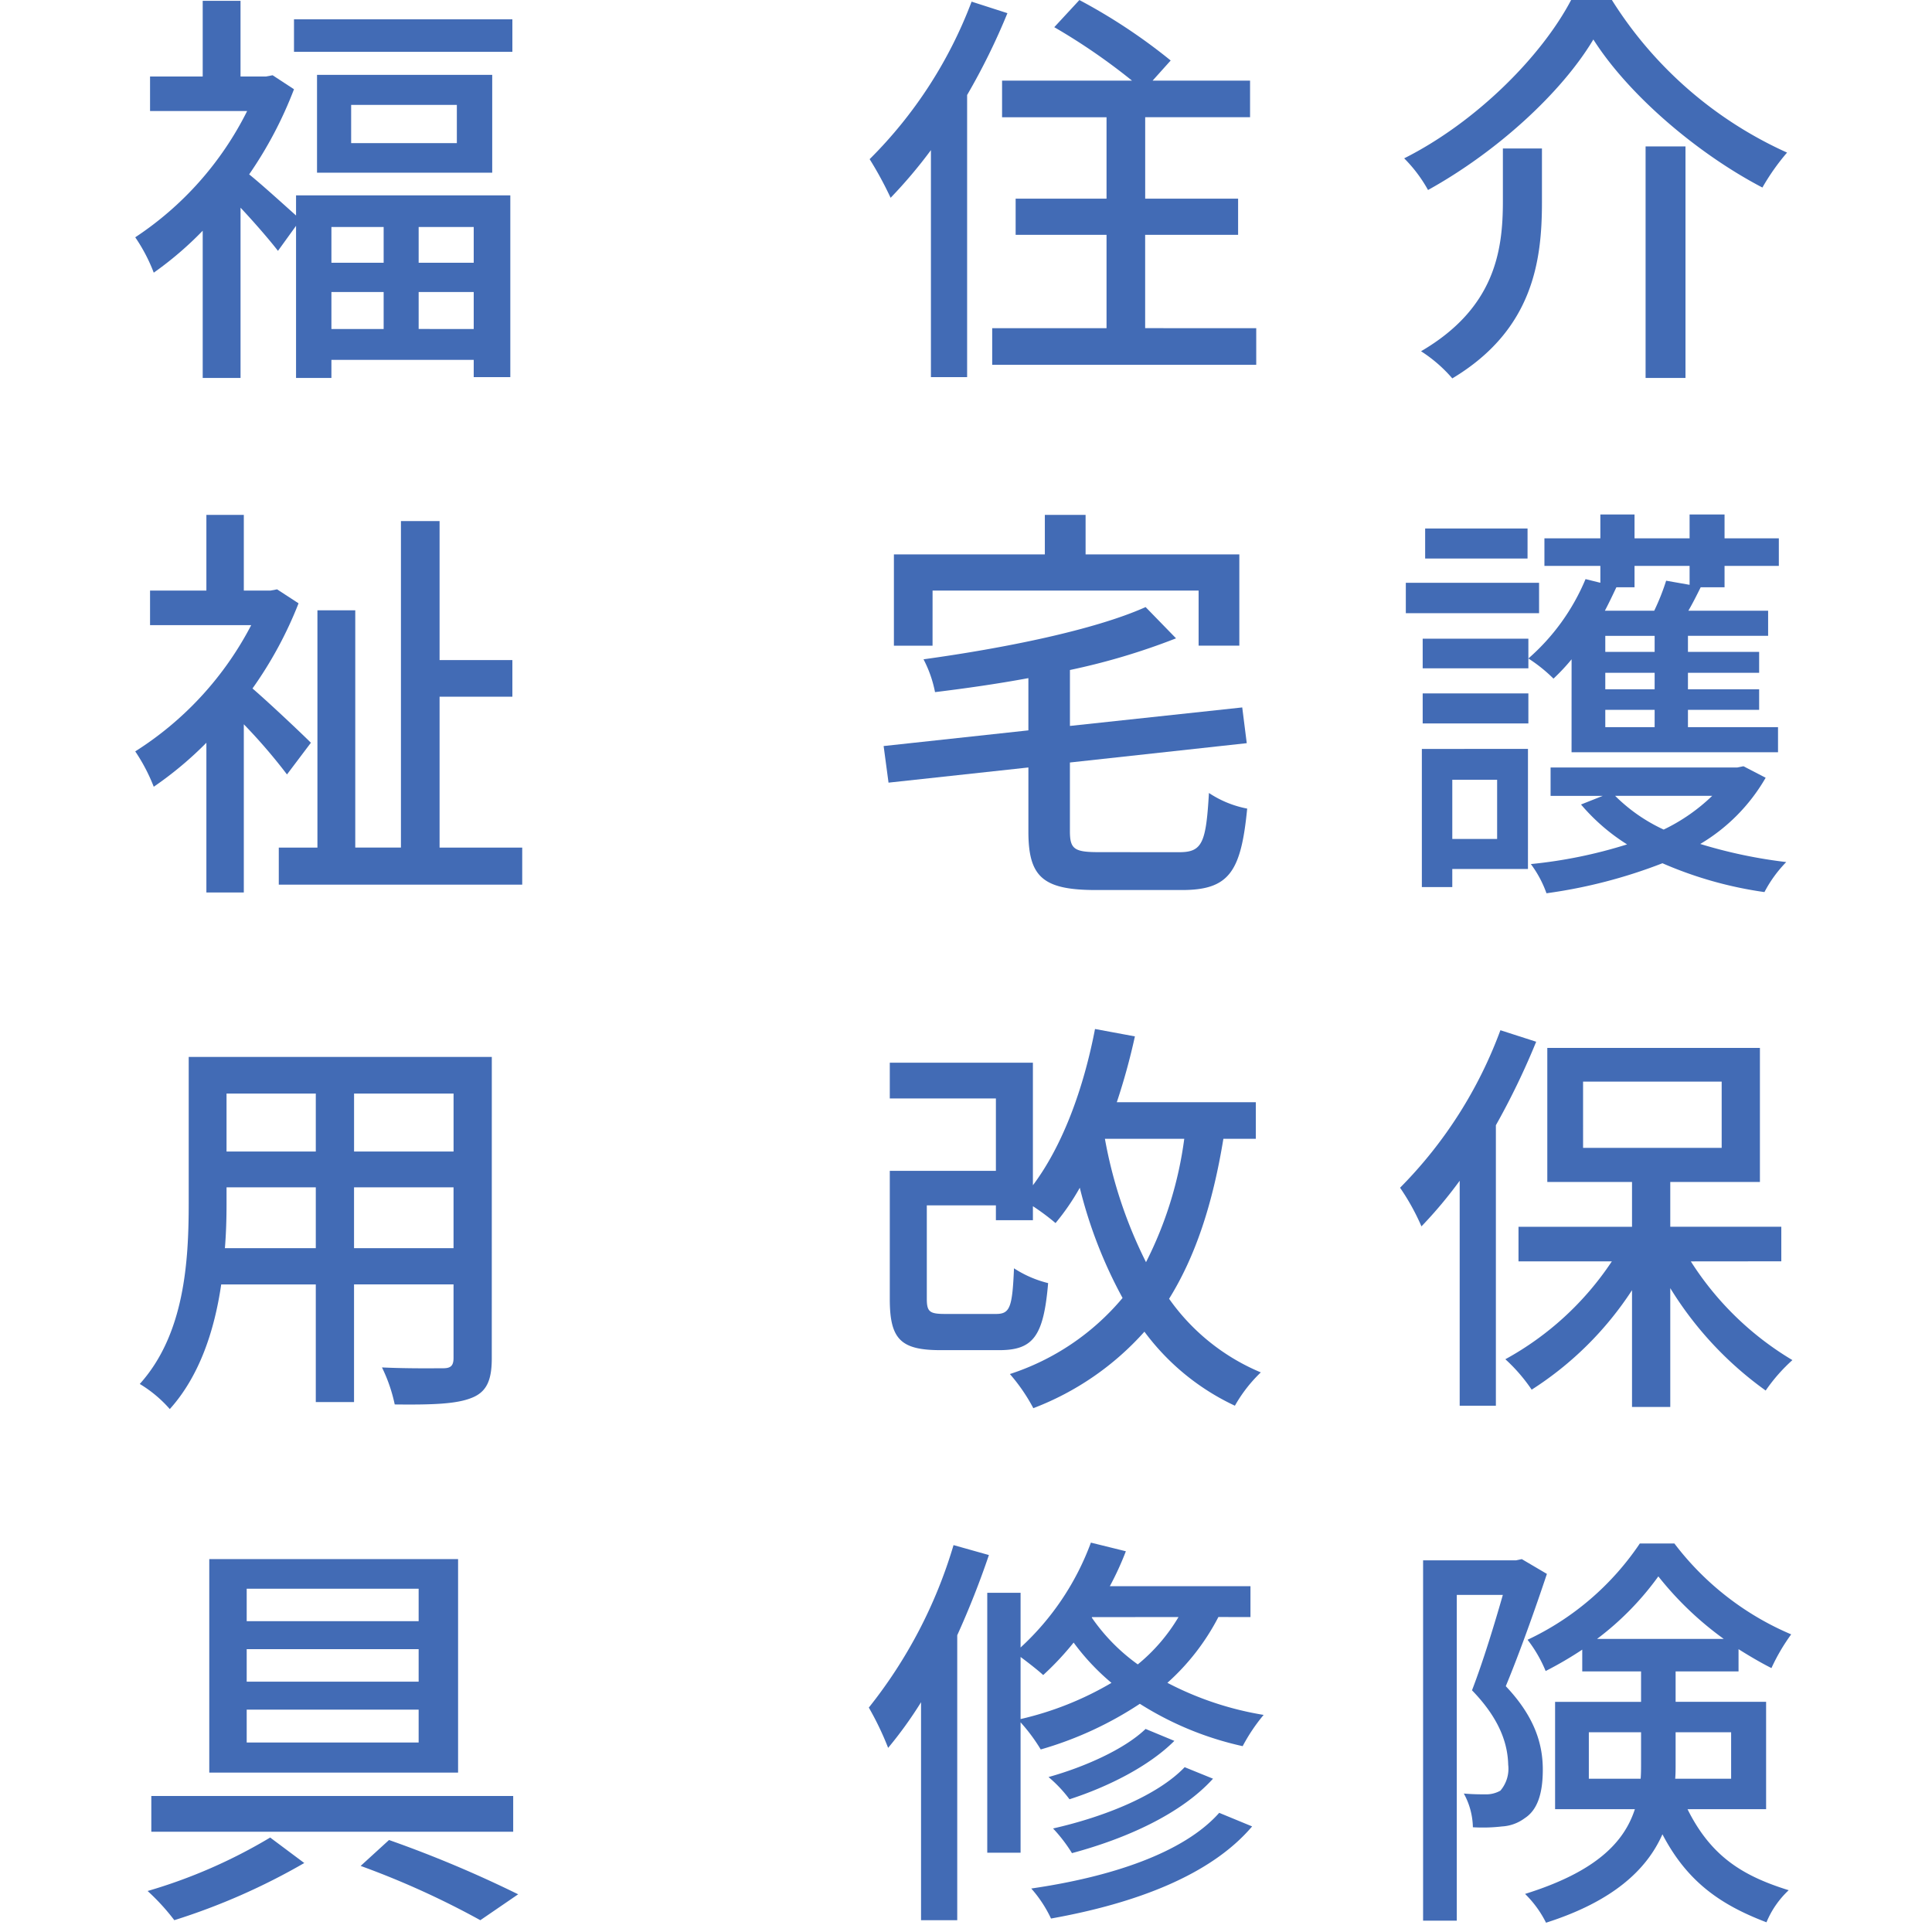
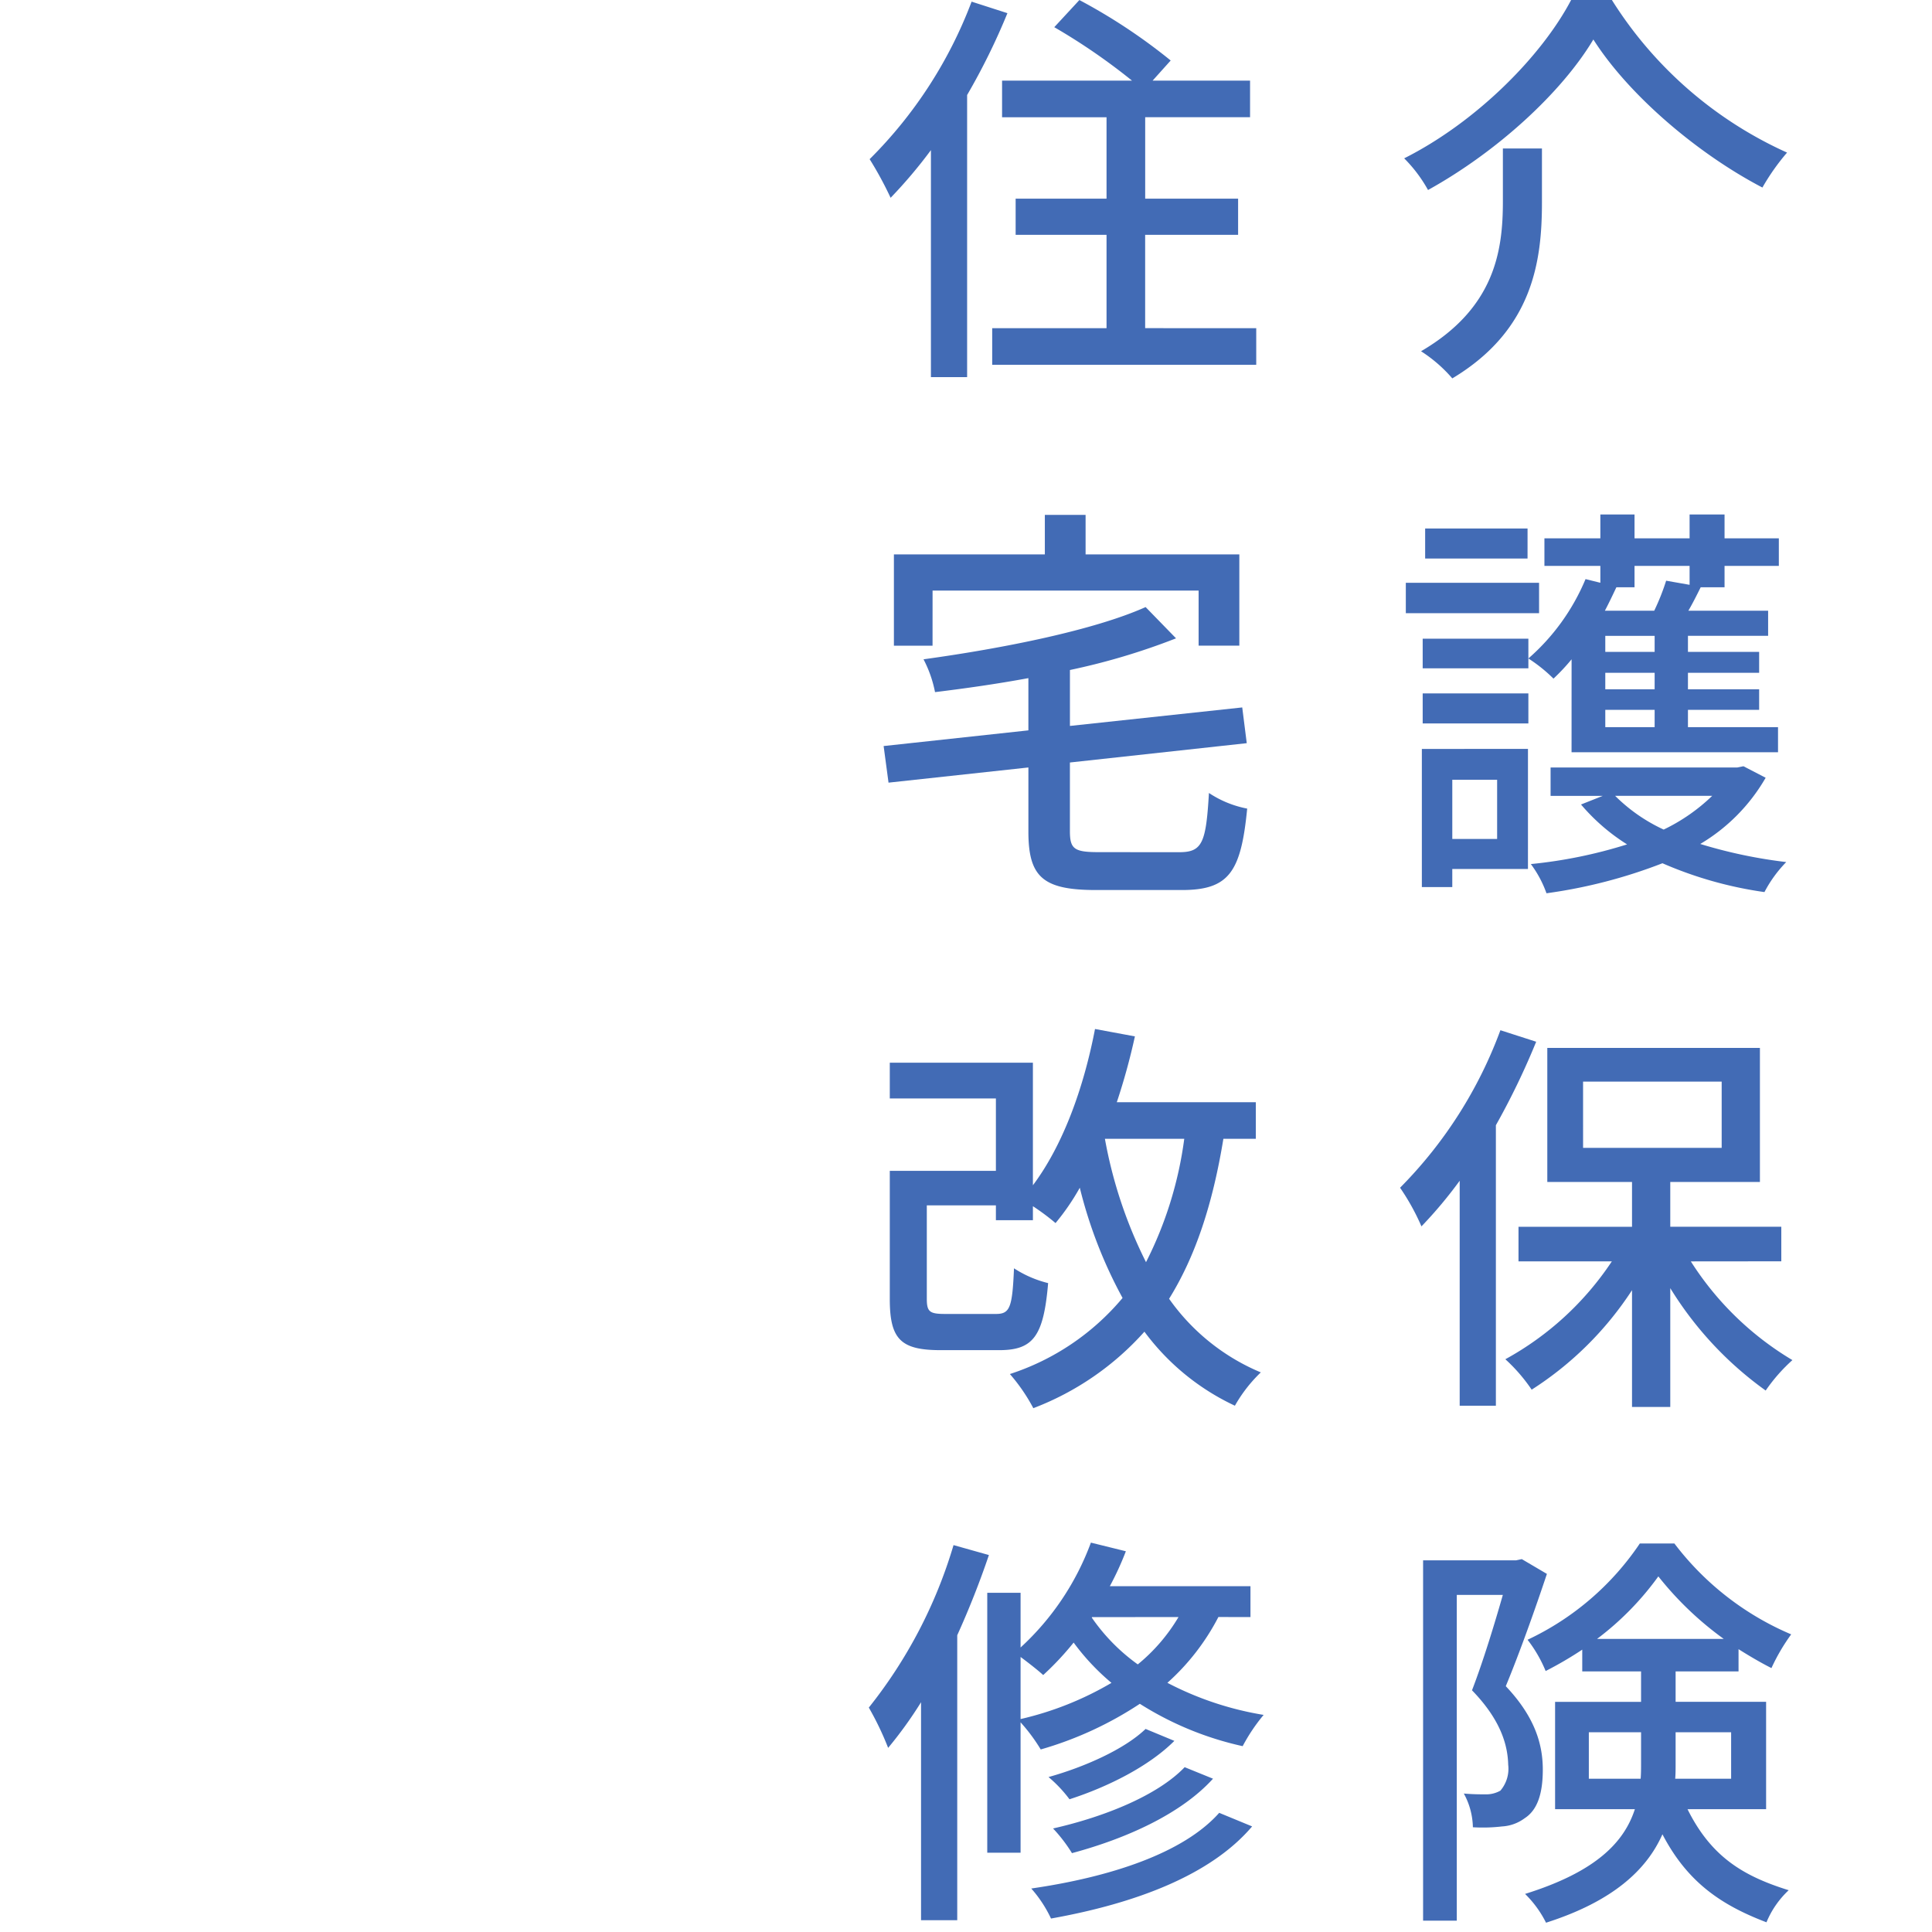
<svg xmlns="http://www.w3.org/2000/svg" width="200" height="200" viewBox="0 0 200 200">
  <g transform="translate(-1173 -3962)">
-     <rect width="200" height="200" transform="translate(1173 3962)" fill="none" />
    <g transform="translate(1187 3962)">
-       <path d="M20.738-19.461c3.619,5.7,10.729,11.793,17.5,15.327A23.216,23.216,0,0,1,40.79-7.753a41.533,41.533,0,0,1-18.137-15.8H18.439C15.374-17.715,8.6-10.9,1.154-7.157A14.727,14.727,0,0,1,3.623-3.879C10.776-7.838,17.46-13.969,20.738-19.461ZM26.145-8.392V15.578h4.13V-8.392Zm-14.773.213v5.492c0,5.066-.809,11.027-8.472,15.5a14.783,14.783,0,0,1,3.236,2.81C14.522,10.6,15.416,3.4,15.416-2.6V-8.179ZM13.926,31.16H3.325v3.108h10.6Zm1.192,5.62H1.324v3.15H15.118ZM10.776,57.173V63.3H6.135V57.173Zm3.193-3.193H2.984v14.3h3.15V66.411h7.834ZM3.07,51.34H14.011V48.232H3.07Zm0-8.77v3.065H14.011V42.57ZM30.7,35.034v1.958l-2.427-.426a23.4,23.4,0,0,1-1.235,3.108H21.93c.426-.809.809-1.618,1.192-2.427H25V35.034Zm-3.619,8.9H21.973v-1.66h5.109Zm0,3.874H21.973V46.1h5.109Zm0,3.917H21.973V49.935h5.109Zm-8.6,2.6H39.854v-2.6H30.53V49.935H37.9V47.806H30.53V46.1H37.9V43.932H30.53v-1.66h8.3v-2.6H30.573c.426-.724.851-1.575,1.277-2.427h2.469V35.034h5.62V32.182h-5.62V29.712H30.7v2.469H25V29.712H21.462v2.469h-5.79v2.852h5.79V36.78L19.929,36.4a22.27,22.27,0,0,1-5.918,8.217,15.92,15.92,0,0,1,2.6,2.086,21.175,21.175,0,0,0,1.873-2Zm14.56,4.513a19.154,19.154,0,0,1-5.024,3.491,17.484,17.484,0,0,1-5.024-3.491Zm3.236-3.065-.639.128H16.31v2.938h5.407l-2.256.894a20.586,20.586,0,0,0,4.768,4.13A49.185,49.185,0,0,1,14.267,65.9a11.484,11.484,0,0,1,1.618,3.023A52.811,52.811,0,0,0,27.89,65.815,40.565,40.565,0,0,0,38.449,68.8a13.158,13.158,0,0,1,2.256-3.108,50.548,50.548,0,0,1-8.9-1.873,18.982,18.982,0,0,0,6.769-6.854ZM11.116,83.1A45.494,45.494,0,0,1,.728,99.406a23.433,23.433,0,0,1,2.214,4A45.465,45.465,0,0,0,6.9,98.683v23.288h3.747V92.935a76.714,76.714,0,0,0,4.172-8.643Zm8.557,5.322H34.021v6.854H19.674Zm20.521,18.6v-3.576H28.7V98.81H37.98V84.931H15.97V98.81h8.77v4.641H12.989v3.576h9.664A31.215,31.215,0,0,1,11.627,117.16a17.458,17.458,0,0,1,2.725,3.15,34.641,34.641,0,0,0,10.388-10.3V122.1H28.7v-12.3a36.545,36.545,0,0,0,9.877,10.6,17.7,17.7,0,0,1,2.767-3.151,31.645,31.645,0,0,1-10.516-10.218ZM13.33,137.851l-.6.128H3.112v37.3H6.6V141.555h4.768c-.851,2.98-2.044,6.9-3.193,9.877,2.938,3.023,3.7,5.62,3.747,7.706a3.485,3.485,0,0,1-.809,2.682,3,3,0,0,1-1.4.383c-.6,0-1.448,0-2.384-.085a7.529,7.529,0,0,1,.937,3.491,17.282,17.282,0,0,0,3.023-.085,4.333,4.333,0,0,0,2.342-.852c1.32-.851,1.873-2.554,1.873-5.024,0-2.554-.766-5.407-3.832-8.643,1.448-3.491,3.065-8.047,4.257-11.623Zm6.94,22.735v-4.811h5.407v3.193c0,.553,0,1.064-.043,1.618ZM35,155.775v4.811H29.21c.043-.511.043-1.022.043-1.533v-3.278ZM21.121,146.11a30.137,30.137,0,0,0,6.344-6.471,34.041,34.041,0,0,0,6.769,6.471Zm17.5,17.626V152.624H29.253v-3.15h6.514v-2.3c1.15.724,2.3,1.4,3.406,1.958a20.27,20.27,0,0,1,2.044-3.491,29.72,29.72,0,0,1-12.091-9.409H25.549A28.7,28.7,0,0,1,13.926,146.2a13.867,13.867,0,0,1,1.873,3.236,38.116,38.116,0,0,0,3.789-2.214v2.256h6.088v3.15h-8.9v11.112h8.259c-1.107,3.406-4,6.471-11.367,8.77a11.127,11.127,0,0,1,2.171,2.98c6.94-2.214,10.431-5.492,12.049-9.153,2.6,4.981,6.088,7.323,10.771,9.111a9.5,9.5,0,0,1,2.3-3.321c-4.641-1.448-8-3.406-10.473-8.387Z" transform="translate(130.206 23.548)" fill="#426bb5" />
+       <path d="M20.738-19.461c3.619,5.7,10.729,11.793,17.5,15.327A23.216,23.216,0,0,1,40.79-7.753a41.533,41.533,0,0,1-18.137-15.8H18.439C15.374-17.715,8.6-10.9,1.154-7.157A14.727,14.727,0,0,1,3.623-3.879C10.776-7.838,17.46-13.969,20.738-19.461ZM26.145-8.392h4.13V-8.392Zm-14.773.213v5.492c0,5.066-.809,11.027-8.472,15.5a14.783,14.783,0,0,1,3.236,2.81C14.522,10.6,15.416,3.4,15.416-2.6V-8.179ZM13.926,31.16H3.325v3.108h10.6Zm1.192,5.62H1.324v3.15H15.118ZM10.776,57.173V63.3H6.135V57.173Zm3.193-3.193H2.984v14.3h3.15V66.411h7.834ZM3.07,51.34H14.011V48.232H3.07Zm0-8.77v3.065H14.011V42.57ZM30.7,35.034v1.958l-2.427-.426a23.4,23.4,0,0,1-1.235,3.108H21.93c.426-.809.809-1.618,1.192-2.427H25V35.034Zm-3.619,8.9H21.973v-1.66h5.109Zm0,3.874H21.973V46.1h5.109Zm0,3.917H21.973V49.935h5.109Zm-8.6,2.6H39.854v-2.6H30.53V49.935H37.9V47.806H30.53V46.1H37.9V43.932H30.53v-1.66h8.3v-2.6H30.573c.426-.724.851-1.575,1.277-2.427h2.469V35.034h5.62V32.182h-5.62V29.712H30.7v2.469H25V29.712H21.462v2.469h-5.79v2.852h5.79V36.78L19.929,36.4a22.27,22.27,0,0,1-5.918,8.217,15.92,15.92,0,0,1,2.6,2.086,21.175,21.175,0,0,0,1.873-2Zm14.56,4.513a19.154,19.154,0,0,1-5.024,3.491,17.484,17.484,0,0,1-5.024-3.491Zm3.236-3.065-.639.128H16.31v2.938h5.407l-2.256.894a20.586,20.586,0,0,0,4.768,4.13A49.185,49.185,0,0,1,14.267,65.9a11.484,11.484,0,0,1,1.618,3.023A52.811,52.811,0,0,0,27.89,65.815,40.565,40.565,0,0,0,38.449,68.8a13.158,13.158,0,0,1,2.256-3.108,50.548,50.548,0,0,1-8.9-1.873,18.982,18.982,0,0,0,6.769-6.854ZM11.116,83.1A45.494,45.494,0,0,1,.728,99.406a23.433,23.433,0,0,1,2.214,4A45.465,45.465,0,0,0,6.9,98.683v23.288h3.747V92.935a76.714,76.714,0,0,0,4.172-8.643Zm8.557,5.322H34.021v6.854H19.674Zm20.521,18.6v-3.576H28.7V98.81H37.98V84.931H15.97V98.81h8.77v4.641H12.989v3.576h9.664A31.215,31.215,0,0,1,11.627,117.16a17.458,17.458,0,0,1,2.725,3.15,34.641,34.641,0,0,0,10.388-10.3V122.1H28.7v-12.3a36.545,36.545,0,0,0,9.877,10.6,17.7,17.7,0,0,1,2.767-3.151,31.645,31.645,0,0,1-10.516-10.218ZM13.33,137.851l-.6.128H3.112v37.3H6.6V141.555h4.768c-.851,2.98-2.044,6.9-3.193,9.877,2.938,3.023,3.7,5.62,3.747,7.706a3.485,3.485,0,0,1-.809,2.682,3,3,0,0,1-1.4.383c-.6,0-1.448,0-2.384-.085a7.529,7.529,0,0,1,.937,3.491,17.282,17.282,0,0,0,3.023-.085,4.333,4.333,0,0,0,2.342-.852c1.32-.851,1.873-2.554,1.873-5.024,0-2.554-.766-5.407-3.832-8.643,1.448-3.491,3.065-8.047,4.257-11.623Zm6.94,22.735v-4.811h5.407v3.193c0,.553,0,1.064-.043,1.618ZM35,155.775v4.811H29.21c.043-.511.043-1.022.043-1.533v-3.278ZM21.121,146.11a30.137,30.137,0,0,0,6.344-6.471,34.041,34.041,0,0,0,6.769,6.471Zm17.5,17.626V152.624H29.253v-3.15h6.514v-2.3c1.15.724,2.3,1.4,3.406,1.958a20.27,20.27,0,0,1,2.044-3.491,29.72,29.72,0,0,1-12.091-9.409H25.549A28.7,28.7,0,0,1,13.926,146.2a13.867,13.867,0,0,1,1.873,3.236,38.116,38.116,0,0,0,3.789-2.214v2.256h6.088v3.15h-8.9v11.112h8.259c-1.107,3.406-4,6.471-11.367,8.77a11.127,11.127,0,0,1,2.171,2.98c6.94-2.214,10.431-5.492,12.049-9.153,2.6,4.981,6.088,7.323,10.771,9.111a9.5,9.5,0,0,1,2.3-3.321c-4.641-1.448-8-3.406-10.473-8.387Z" transform="translate(130.206 23.548)" fill="#426bb5" />
      <path d="M11.2-23.378A45.806,45.806,0,0,1,.645-7.072a37.566,37.566,0,0,1,2.171,4A49.8,49.8,0,0,0,6.989-8.008v23.5h3.747V-13.713a67.9,67.9,0,0,0,4.172-8.472Zm17.966,33.8V.762h9.622V-2.985H29.17v-8.43H40.026V-15.2H29.936l1.873-2.086a58.681,58.681,0,0,0-9.451-6.258l-2.6,2.81A63.652,63.652,0,0,1,27.807-15.2H14.354v3.789H25.168v8.43H15.759V.762h9.409v9.664H13.332v3.789H40.665V10.426ZM7.159,37.589H34.7v5.7h4.215V33.842H23V29.755H18.782v4.087H3.157v9.451h4ZM24.4,64.666c-2.554,0-3.023-.3-3.023-2.171v-7.11l18.307-2-.468-3.7L21.379,51.6v-5.79a68.908,68.908,0,0,0,10.984-3.278l-3.15-3.236c-5.322,2.384-14.646,4.257-22.99,5.407A12.48,12.48,0,0,1,7.414,48.1c3.15-.383,6.429-.851,9.664-1.448v5.407L2.093,53.682,2.6,57.471,17.079,55.9v6.642c0,4.726,1.533,6.046,7.025,6.046h8.855c4.9,0,6.131-1.873,6.769-8.43a10.813,10.813,0,0,1-3.959-1.618c-.3,5.151-.681,6.131-3.065,6.131ZM33.214,94.34a39.568,39.568,0,0,1-3.959,12.772A46.929,46.929,0,0,1,25,94.34Zm7.408,0V90.551H26.232a66.479,66.479,0,0,0,1.873-6.812l-4.13-.766c-1.192,6.216-3.363,12.091-6.429,16.178V86.464H2.731v3.7H13.715v7.493H2.731v13.283c0,4.172,1.15,5.279,5.279,5.279h6.046c3.534,0,4.6-1.448,5.066-6.94a11.545,11.545,0,0,1-3.534-1.533c-.17,4.087-.426,4.726-1.873,4.726H8.479c-1.618,0-1.916-.213-1.916-1.575v-9.664h7.152v1.533h3.832v-1.448a23.825,23.825,0,0,1,2.342,1.746A24.023,24.023,0,0,0,22.4,99.406a47.539,47.539,0,0,0,4.428,11.41,25.461,25.461,0,0,1-11.665,7.876,18.673,18.673,0,0,1,2.427,3.534,29.447,29.447,0,0,0,11.5-7.919,24.593,24.593,0,0,0,9.366,7.663,15.025,15.025,0,0,1,2.682-3.449,21.966,21.966,0,0,1-9.494-7.621c2.725-4.385,4.513-9.792,5.62-16.561ZM9.33,136.4A49.475,49.475,0,0,1,.56,153.22a31.021,31.021,0,0,1,2,4.172,42.188,42.188,0,0,0,3.406-4.726v22.564H9.713v-29.5c1.235-2.725,2.342-5.535,3.278-8.3Zm6.94,11.58c.809.6,1.831,1.4,2.342,1.873a30.165,30.165,0,0,0,3.15-3.363,23.8,23.8,0,0,0,3.917,4.172,33.2,33.2,0,0,1-9.409,3.747Zm16.348-4.13a18.514,18.514,0,0,1-4.215,4.9,19.7,19.7,0,0,1-4.768-4.853l.043-.043Zm7.45,0v-3.193H25.508a30.661,30.661,0,0,0,1.66-3.619l-3.619-.894A27.772,27.772,0,0,1,16.27,147v-5.662H12.821v26.907H16.27v-13.5a18.312,18.312,0,0,1,2.086,2.81,37.168,37.168,0,0,0,10.26-4.726,33.22,33.22,0,0,0,10.644,4.385,18.682,18.682,0,0,1,2.171-3.236,33,33,0,0,1-9.962-3.321,23.794,23.794,0,0,0,5.279-6.812Zm-6.812,15.54c-2.81,2.938-8.345,5.151-13.624,6.344a15.684,15.684,0,0,1,1.958,2.554c5.7-1.533,11.325-4.087,14.6-7.706Zm-4.045-3.959c-2.214,2.129-6.386,3.959-10.048,4.981a13.687,13.687,0,0,1,2.171,2.3c3.959-1.277,8.217-3.406,10.856-6.046Zm7.621,8.685c-3.7,4.172-11.24,6.642-19.456,7.834a13.063,13.063,0,0,1,2.044,3.108c8.813-1.575,16.561-4.513,20.819-9.537Z" transform="translate(75.38 23.548)" fill="#426bb5" />
-       <path d="M26.331-.076v3.7H20.924v-3.7Zm9.324,3.7h-5.7v-3.7h5.7Zm-5.7,6.854V6.651h5.7v3.832ZM20.924,6.651h5.407v3.832H20.924ZM17.263-1.268C16.07-2.333,13.686-4.5,12.409-5.526a41.531,41.531,0,0,0,4.641-8.813l-2.214-1.448-.681.128h-2.64v-7.834H7.6v7.834H2.149v3.576H12.2A33.683,33.683,0,0,1,.616.988,17.464,17.464,0,0,1,2.532,4.65,35.749,35.749,0,0,0,7.6.307V15.549h3.917V-2.077c1.4,1.49,3.023,3.363,3.874,4.47L17.263-.2V15.549h3.661V13.675H35.655v1.788h3.789V-3.354H17.263ZM33.909-8.761H22.967v-3.959H33.909ZM19.434-15.829V-5.7H37.57V-15.829ZM17.05-21.576v3.363H39.657v-3.363ZM18.8,53.312c-.894-.894-4.172-4-6.046-5.62a41.023,41.023,0,0,0,4.768-8.813L15.3,37.432l-.681.128H11.856V29.726H7.981v7.834H2.149v3.576H12.622A34.017,34.017,0,0,1,.616,54.206a18.586,18.586,0,0,1,1.916,3.661,37.251,37.251,0,0,0,5.449-4.555v15.5h3.874V51.4a57.411,57.411,0,0,1,4.47,5.194ZM32.121,64.168V48.544h7.536V44.754H32.121V30.364h-4v33.8H23.393V39.6H19.476V64.168h-4V68h25.2V64.168Zm-8.855,41.467v-6.3h10.3v6.3Zm-13.368,0c.128-1.575.17-3.15.17-4.6v-1.7h9.239v6.3Zm9.409-16.008v6H10.067v-6Zm14.262,6h-10.3v-6h10.3Zm3.959-9.792H6.151V101c0,6-.426,13.539-5.066,18.69a13.1,13.1,0,0,1,3.108,2.6c3.108-3.449,4.641-8.217,5.322-12.9h9.792v12.176h3.959V109.382h10.3V117c0,.809-.3,1.064-1.064,1.064-.809,0-3.619.043-6.344-.085a16.359,16.359,0,0,1,1.32,3.832c3.917.043,6.386-.043,7.961-.681,1.533-.6,2.086-1.788,2.086-4.087ZM12.154,147.145h17.8v3.363h-17.8Zm0,6.258h17.8v3.406h-17.8Zm0-12.517h17.8v3.363h-17.8Zm-3.874-3.065v22.1H34.037v-22.1Zm-6,24.523v3.7H39.742v-3.7Zm21.67,7.238a87.551,87.551,0,0,1,12.389,5.62l3.917-2.682a122.13,122.13,0,0,0-13.368-5.62Zm-9.366-2.938a54.1,54.1,0,0,1-12.687,5.535A22.548,22.548,0,0,1,4.661,175.2a67.143,67.143,0,0,0,13.453-5.918Z" transform="translate(-0.616 23.577)" fill="#426bb5" />
    </g>
  </g>
</svg>